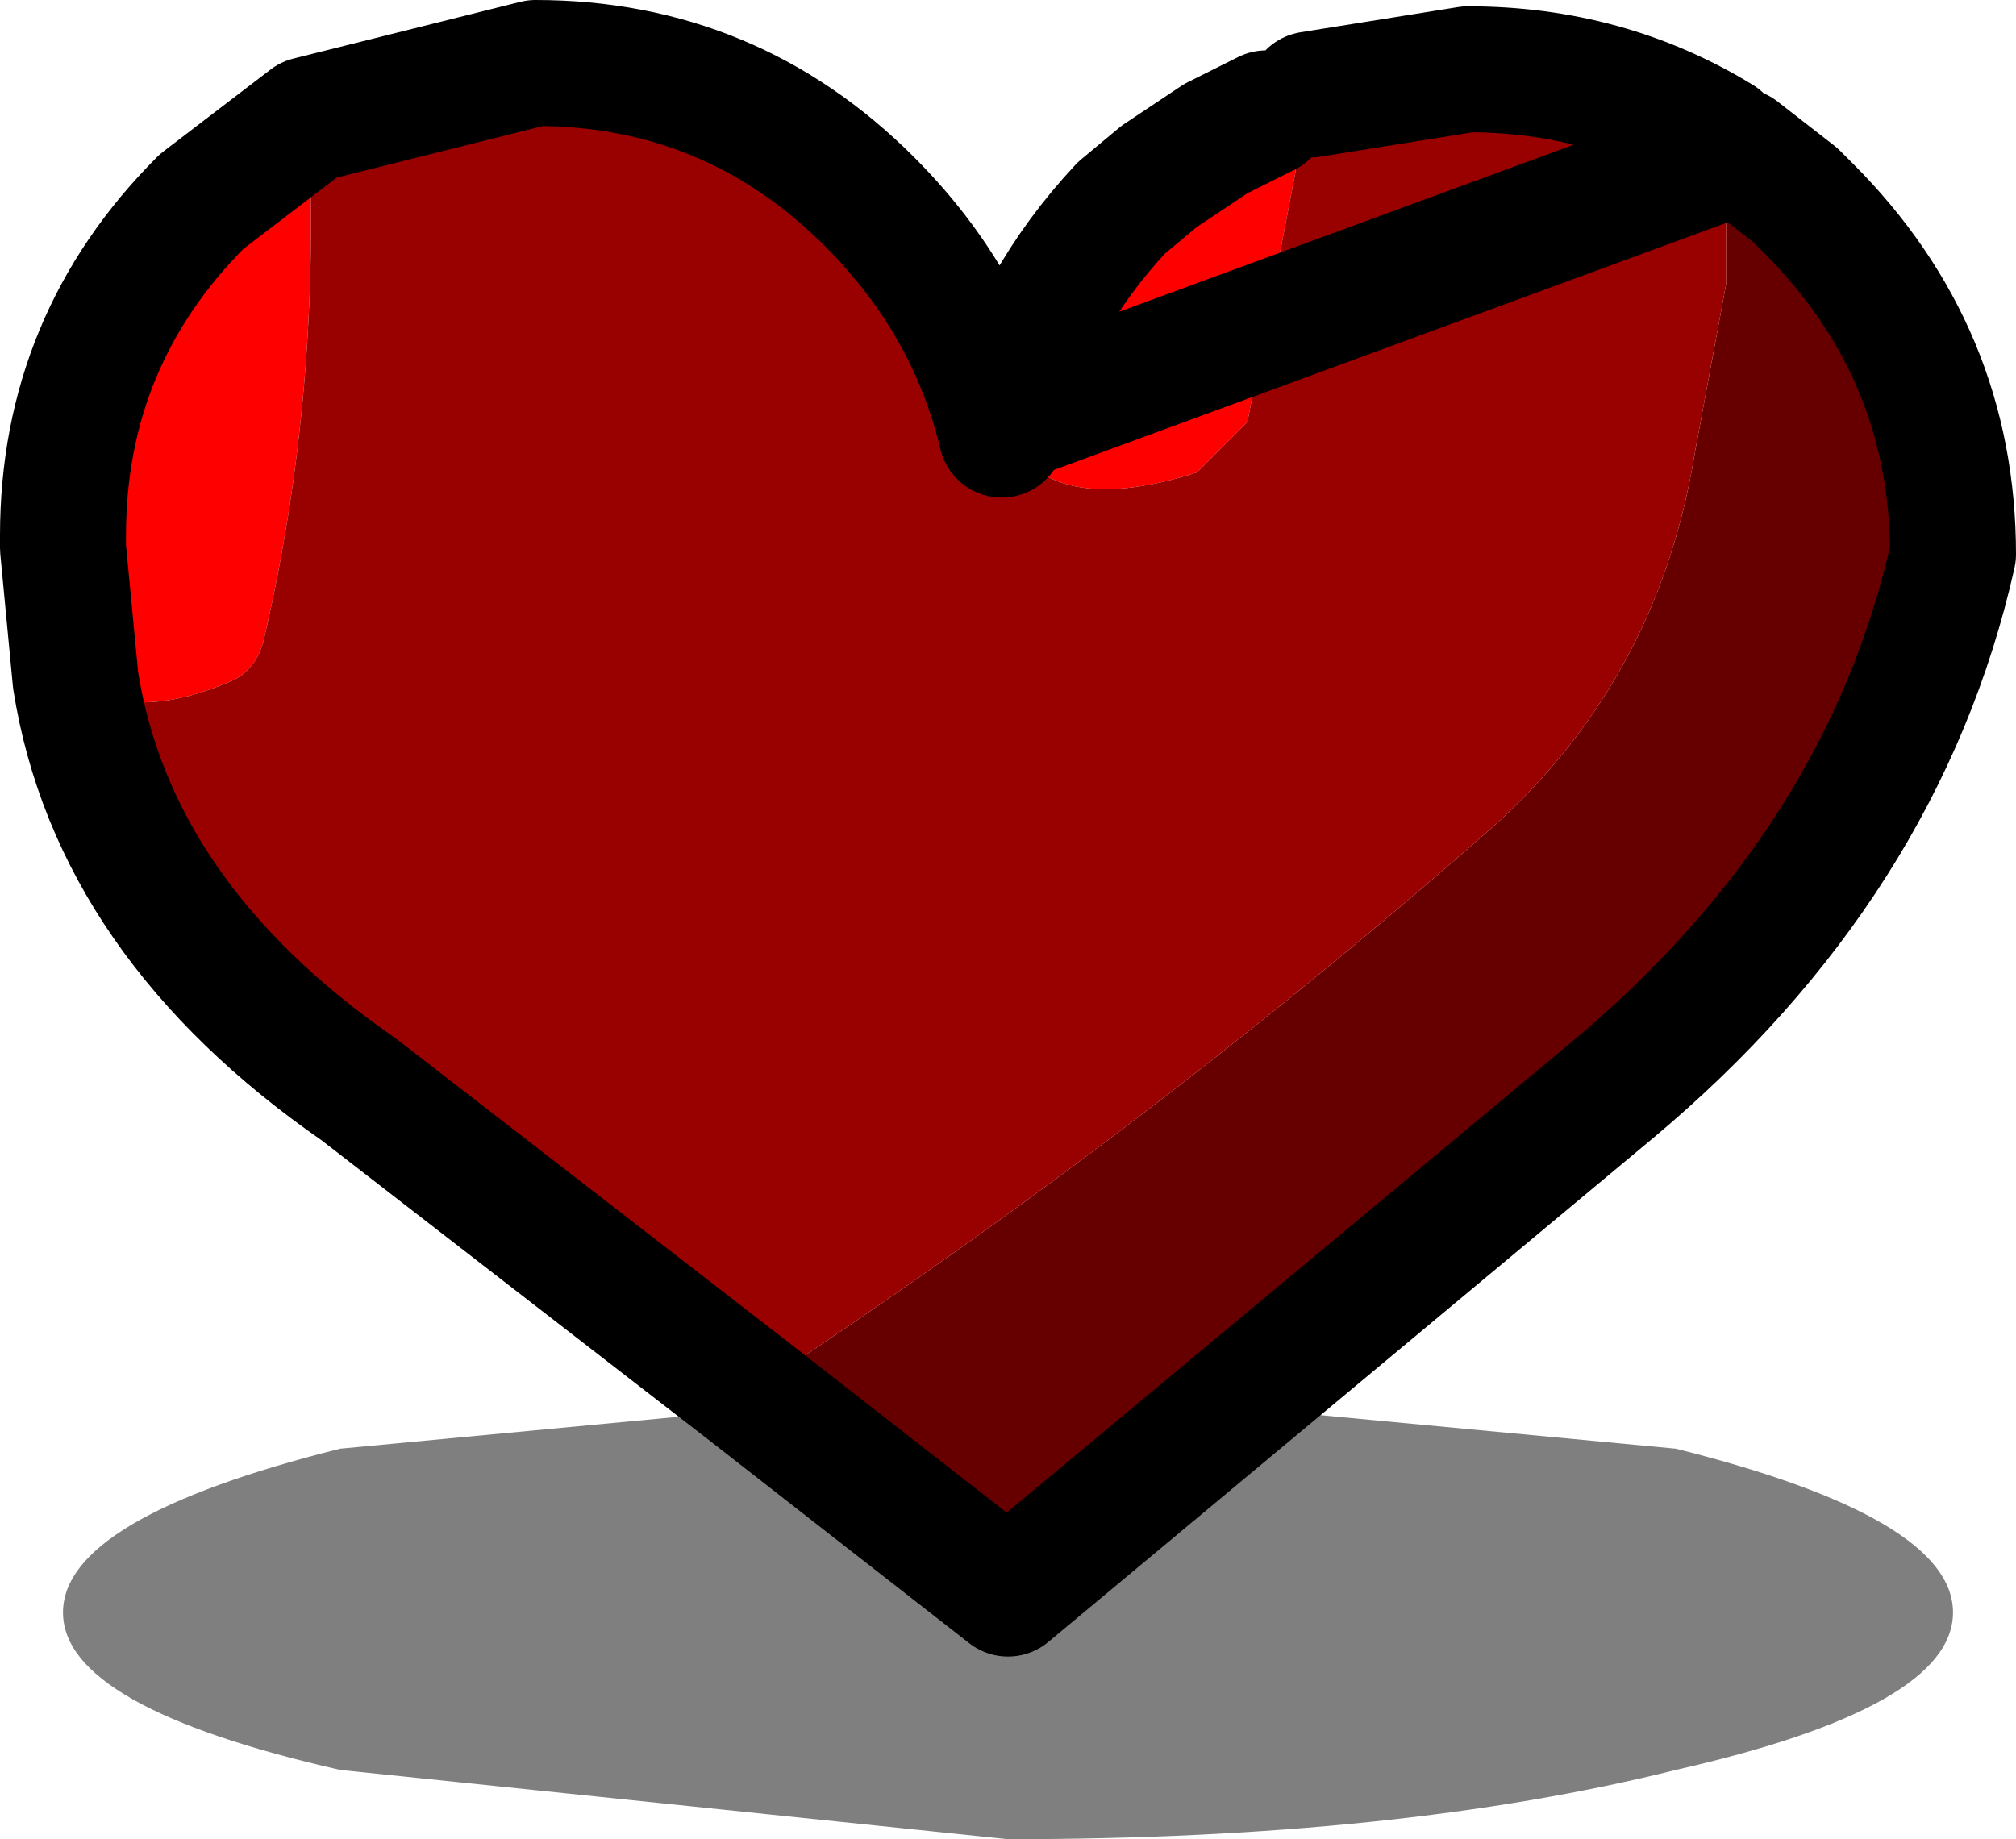
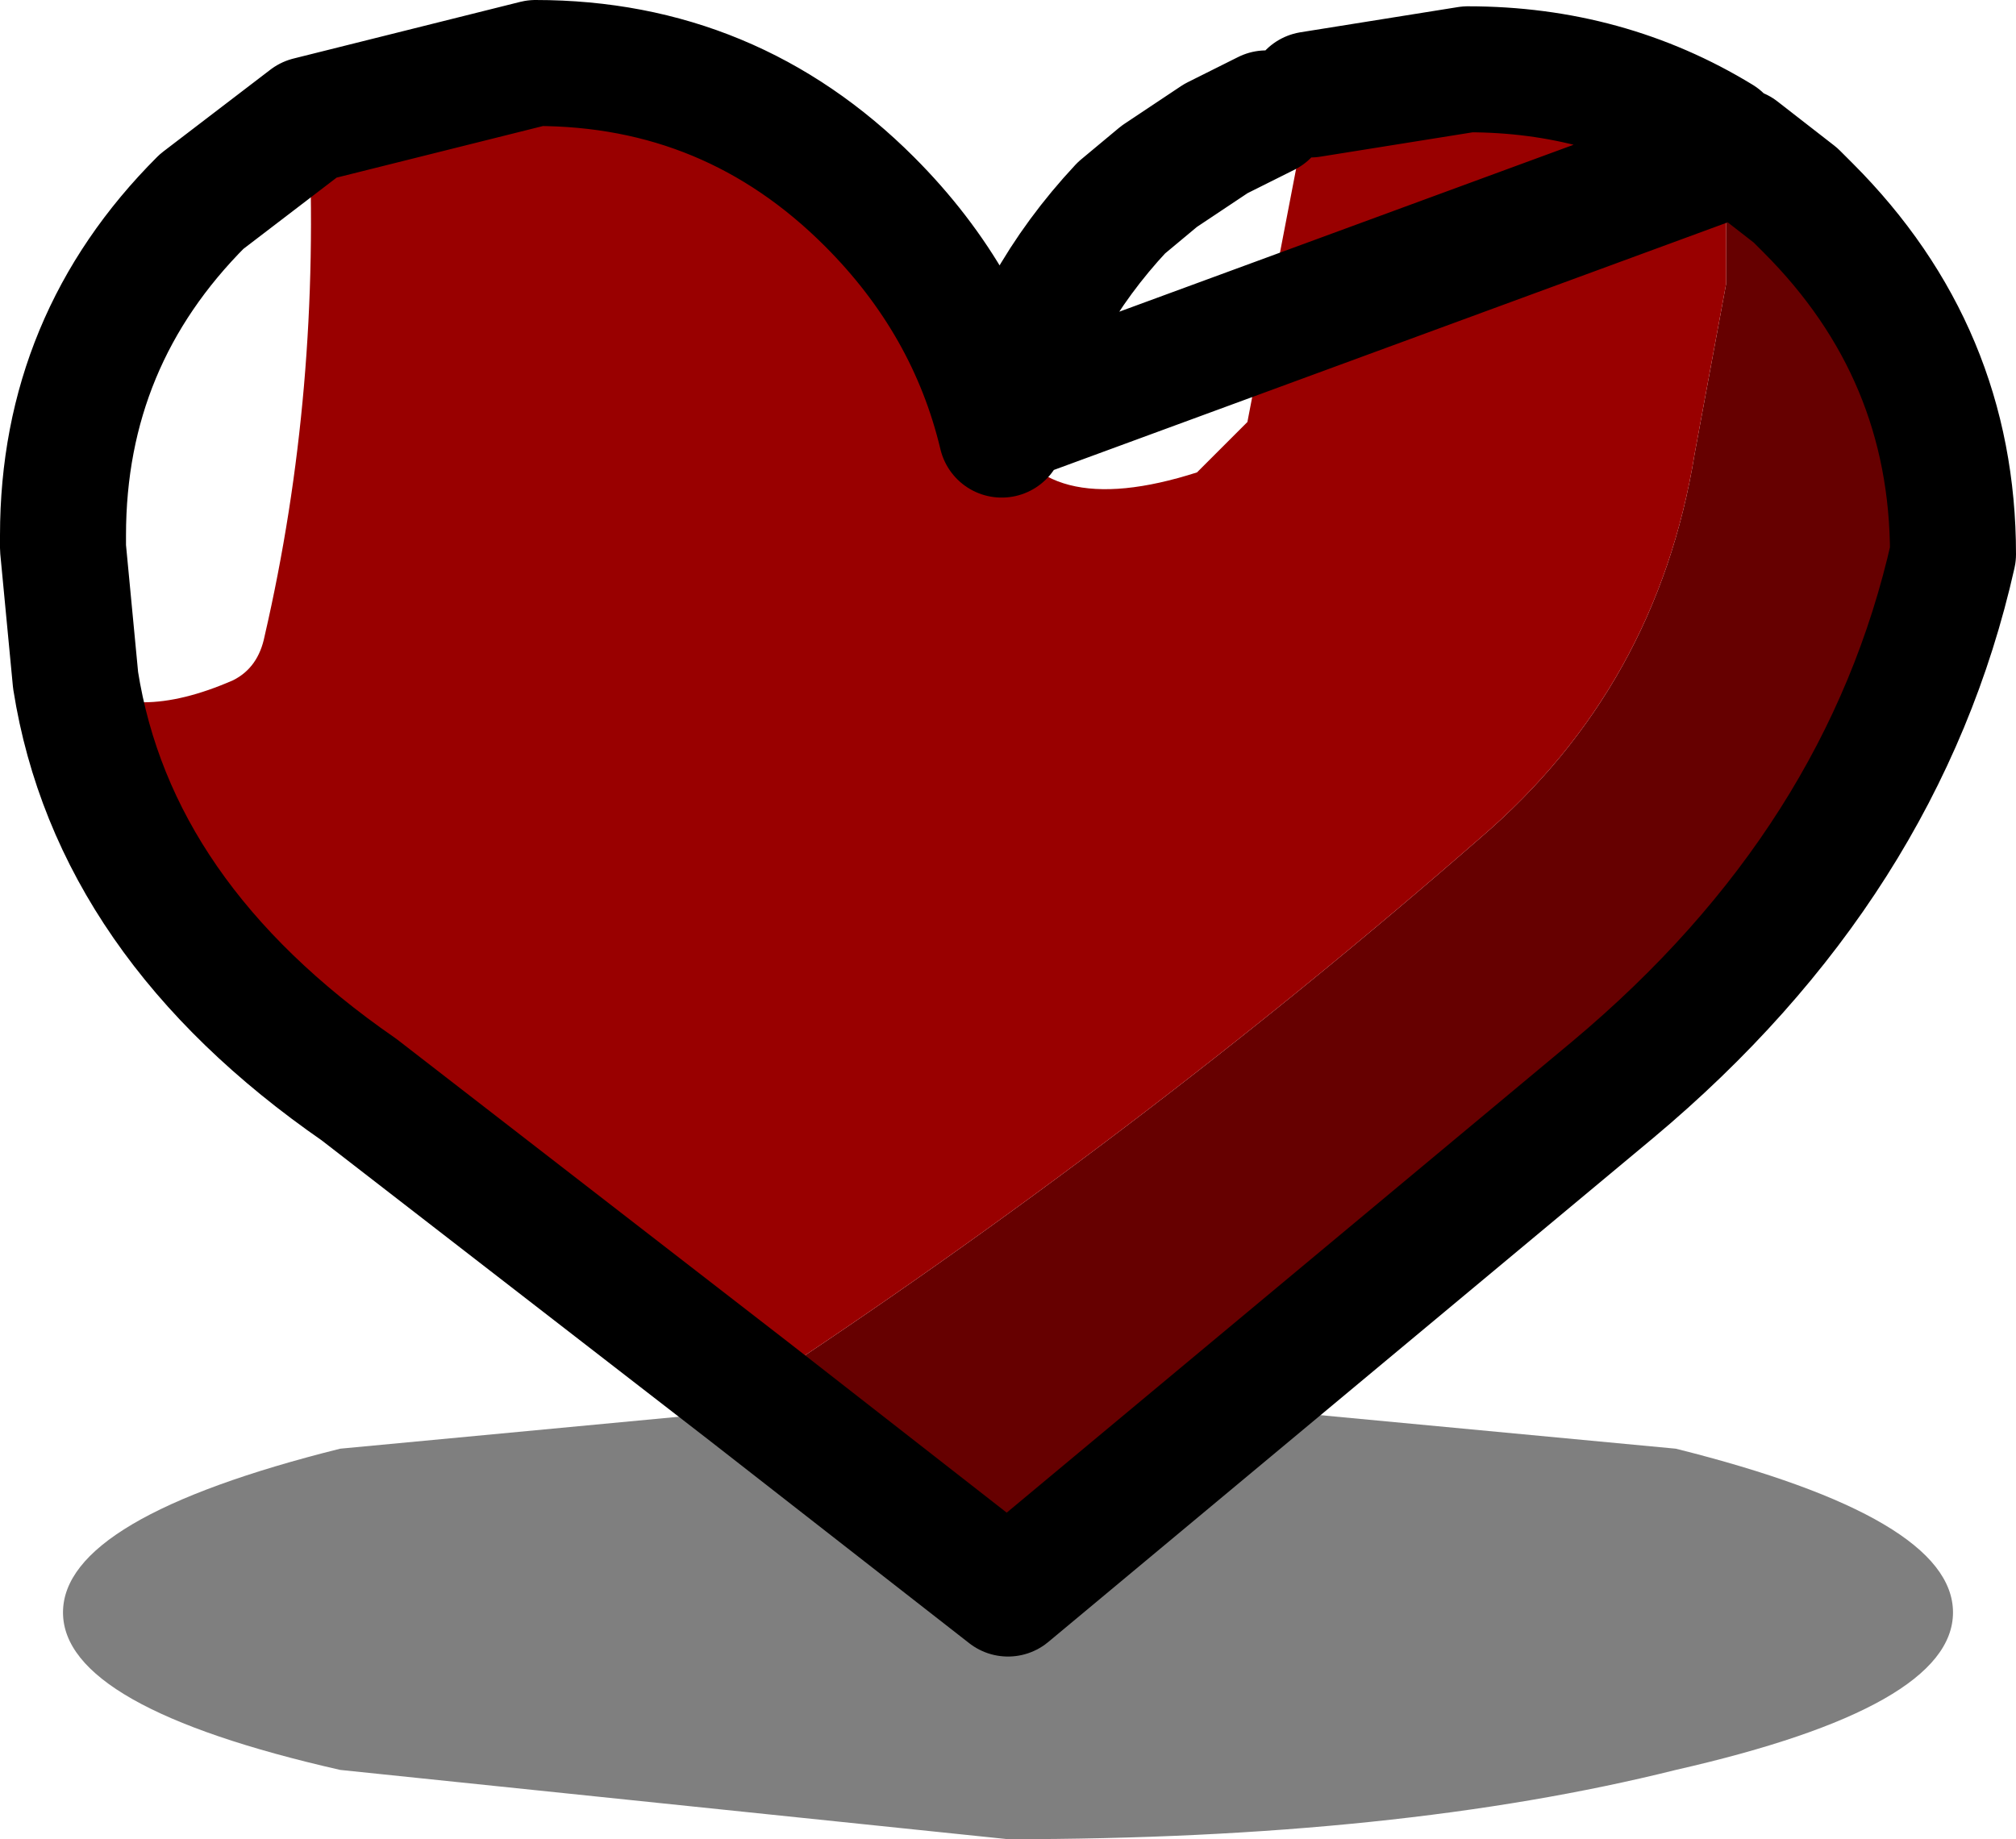
<svg xmlns="http://www.w3.org/2000/svg" height="14.6px" width="16.0px">
  <g transform="matrix(1.0, 0.0, 0.0, 1.0, 15.5, 15.55)">
    <path d="M-7.5 -4.55 L-2.2 -4.05 Q0.0 -3.5 0.0 -2.75 0.0 -2.0 -2.2 -1.5 -4.4 -0.95 -7.5 -0.95 L-12.8 -1.5 Q-15.0 -2.0 -15.0 -2.75 -15.0 -3.5 -12.8 -4.05 L-7.5 -4.55" fill="#000000" fill-opacity="0.502" fill-rule="evenodd" stroke="none" />
-     <path d="M-7.55 -12.2 Q-7.3 -13.15 -6.6 -13.9 L-6.3 -14.15 -5.85 -14.45 -5.45 -14.65 -5.1 -14.8 -5.6 -12.2 -6.0 -11.8 Q-7.25 -11.4 -7.55 -12.2 M-14.9 -10.15 L-15.0 -11.2 -15.0 -11.3 Q-15.0 -12.85 -13.9 -13.95 L-13.05 -14.6 -13.05 -14.55 Q-12.95 -12.45 -13.4 -10.5 -13.45 -10.25 -13.65 -10.15 -14.45 -9.8 -14.9 -10.15" fill="#ff0000" fill-rule="evenodd" stroke="none" />
    <path d="M-1.85 -14.45 L-1.7 -14.35 -1.25 -14.0 -1.2 -13.95 -1.15 -13.9 Q0.0 -12.75 0.0 -11.15 -0.55 -8.7 -2.7 -6.9 L-7.5 -2.9 -9.55 -4.5 Q-6.5 -6.5 -3.75 -8.9 -2.35 -10.1 -2.05 -11.95 L-1.8 -13.3 -1.8 -14.25 -1.85 -14.45" fill="#660000" fill-rule="evenodd" stroke="none" />
    <path d="M-5.1 -14.8 L-3.85 -15.0 Q-2.75 -15.0 -1.85 -14.45 L-1.8 -14.25 -1.8 -13.3 -2.05 -11.95 Q-2.35 -10.1 -3.75 -8.9 -6.5 -6.5 -9.55 -4.5 L-12.65 -6.9 Q-14.6 -8.25 -14.9 -10.15 -14.45 -9.8 -13.65 -10.15 -13.45 -10.25 -13.4 -10.5 -12.95 -12.45 -13.05 -14.55 L-13.05 -14.6 -11.25 -15.05 Q-9.7 -15.05 -8.6 -13.95 -7.8 -13.15 -7.55 -12.1 L-7.55 -12.2 Q-7.25 -11.4 -6.0 -11.8 L-5.6 -12.2 -5.1 -14.8" fill="#990000" fill-rule="evenodd" stroke="none" />
    <path d="M-7.55 -12.2 Q-7.3 -13.15 -6.6 -13.9 L-6.3 -14.15 -5.85 -14.45 -5.45 -14.65 M-5.1 -14.8 L-3.85 -15.0 Q-2.75 -15.0 -1.85 -14.45 M-1.7 -14.35 L-1.25 -14.0 -1.2 -13.95 -1.15 -13.9 Q0.0 -12.75 0.0 -11.15 -0.55 -8.7 -2.7 -6.9 L-7.5 -2.9 -9.55 -4.5 -12.65 -6.9 Q-14.6 -8.25 -14.9 -10.15 L-15.0 -11.2 -15.0 -11.3 Q-15.0 -12.85 -13.9 -13.95 L-13.05 -14.6 -11.25 -15.05 Q-9.7 -15.05 -8.6 -13.95 -7.8 -13.15 -7.55 -12.1 L-7.55 -12.2 Z" fill="none" stroke="#000000" stroke-linecap="round" stroke-linejoin="round" stroke-width="1.0" />
  </g>
</svg>